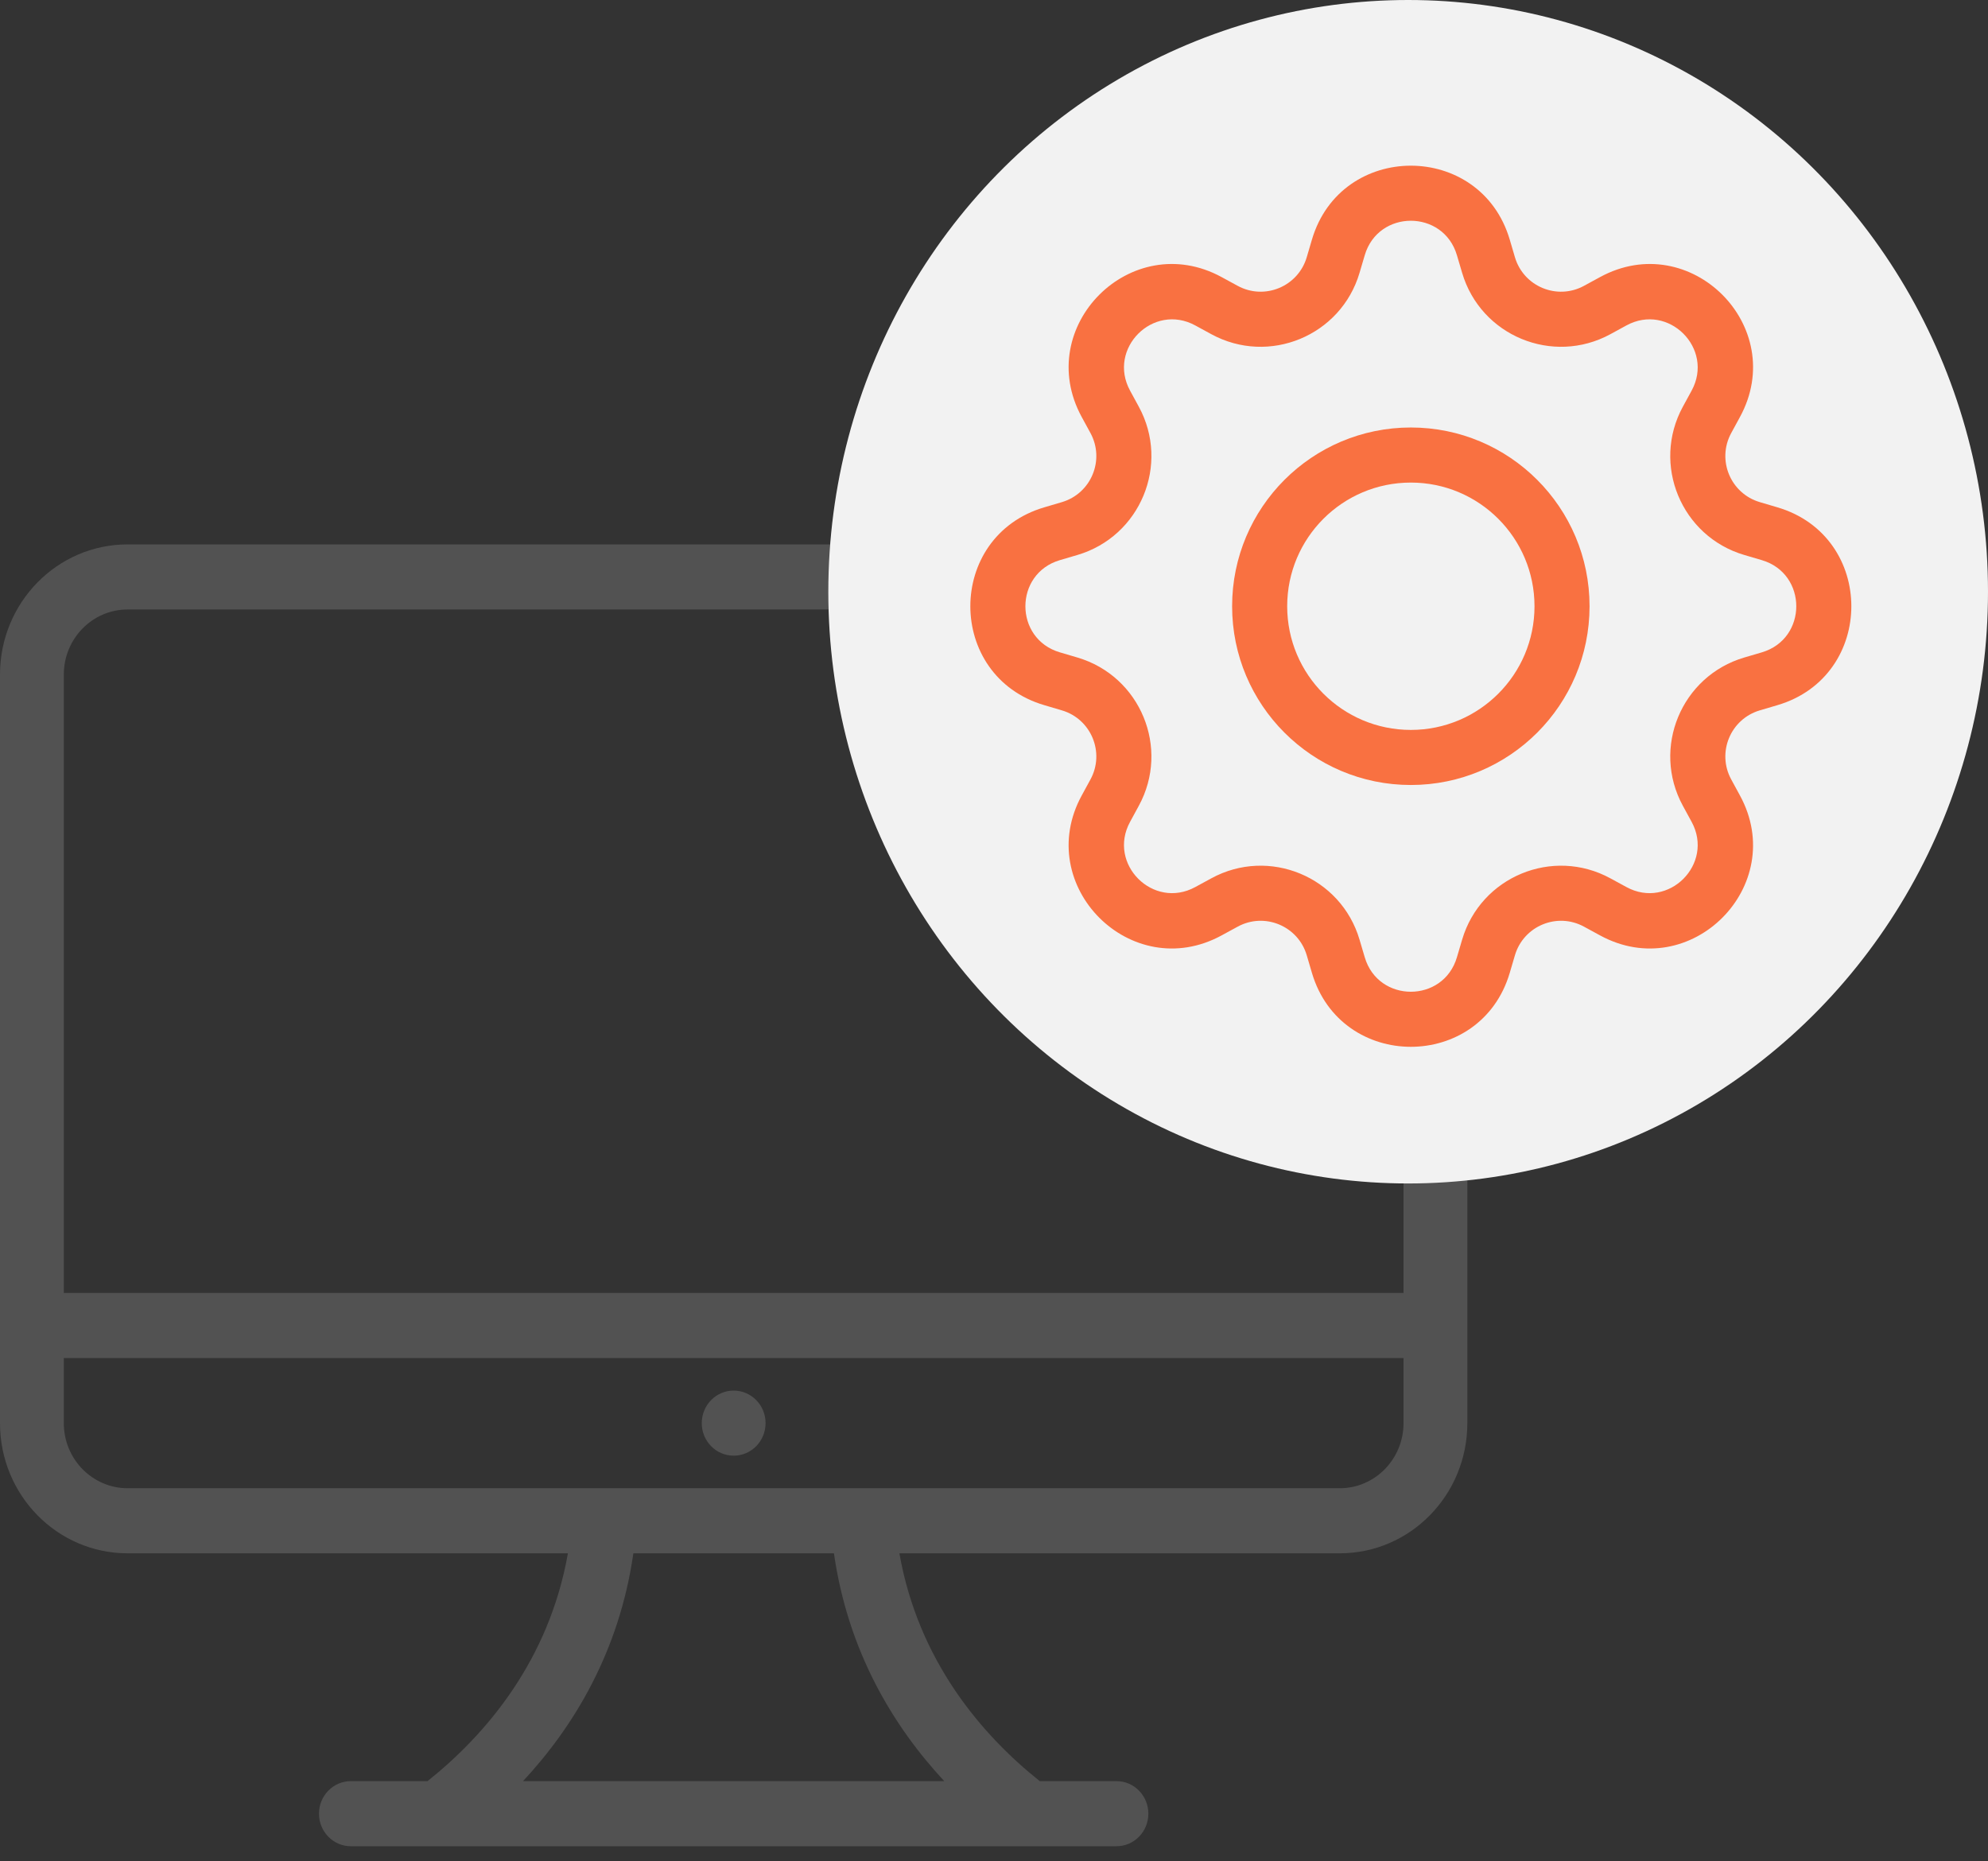
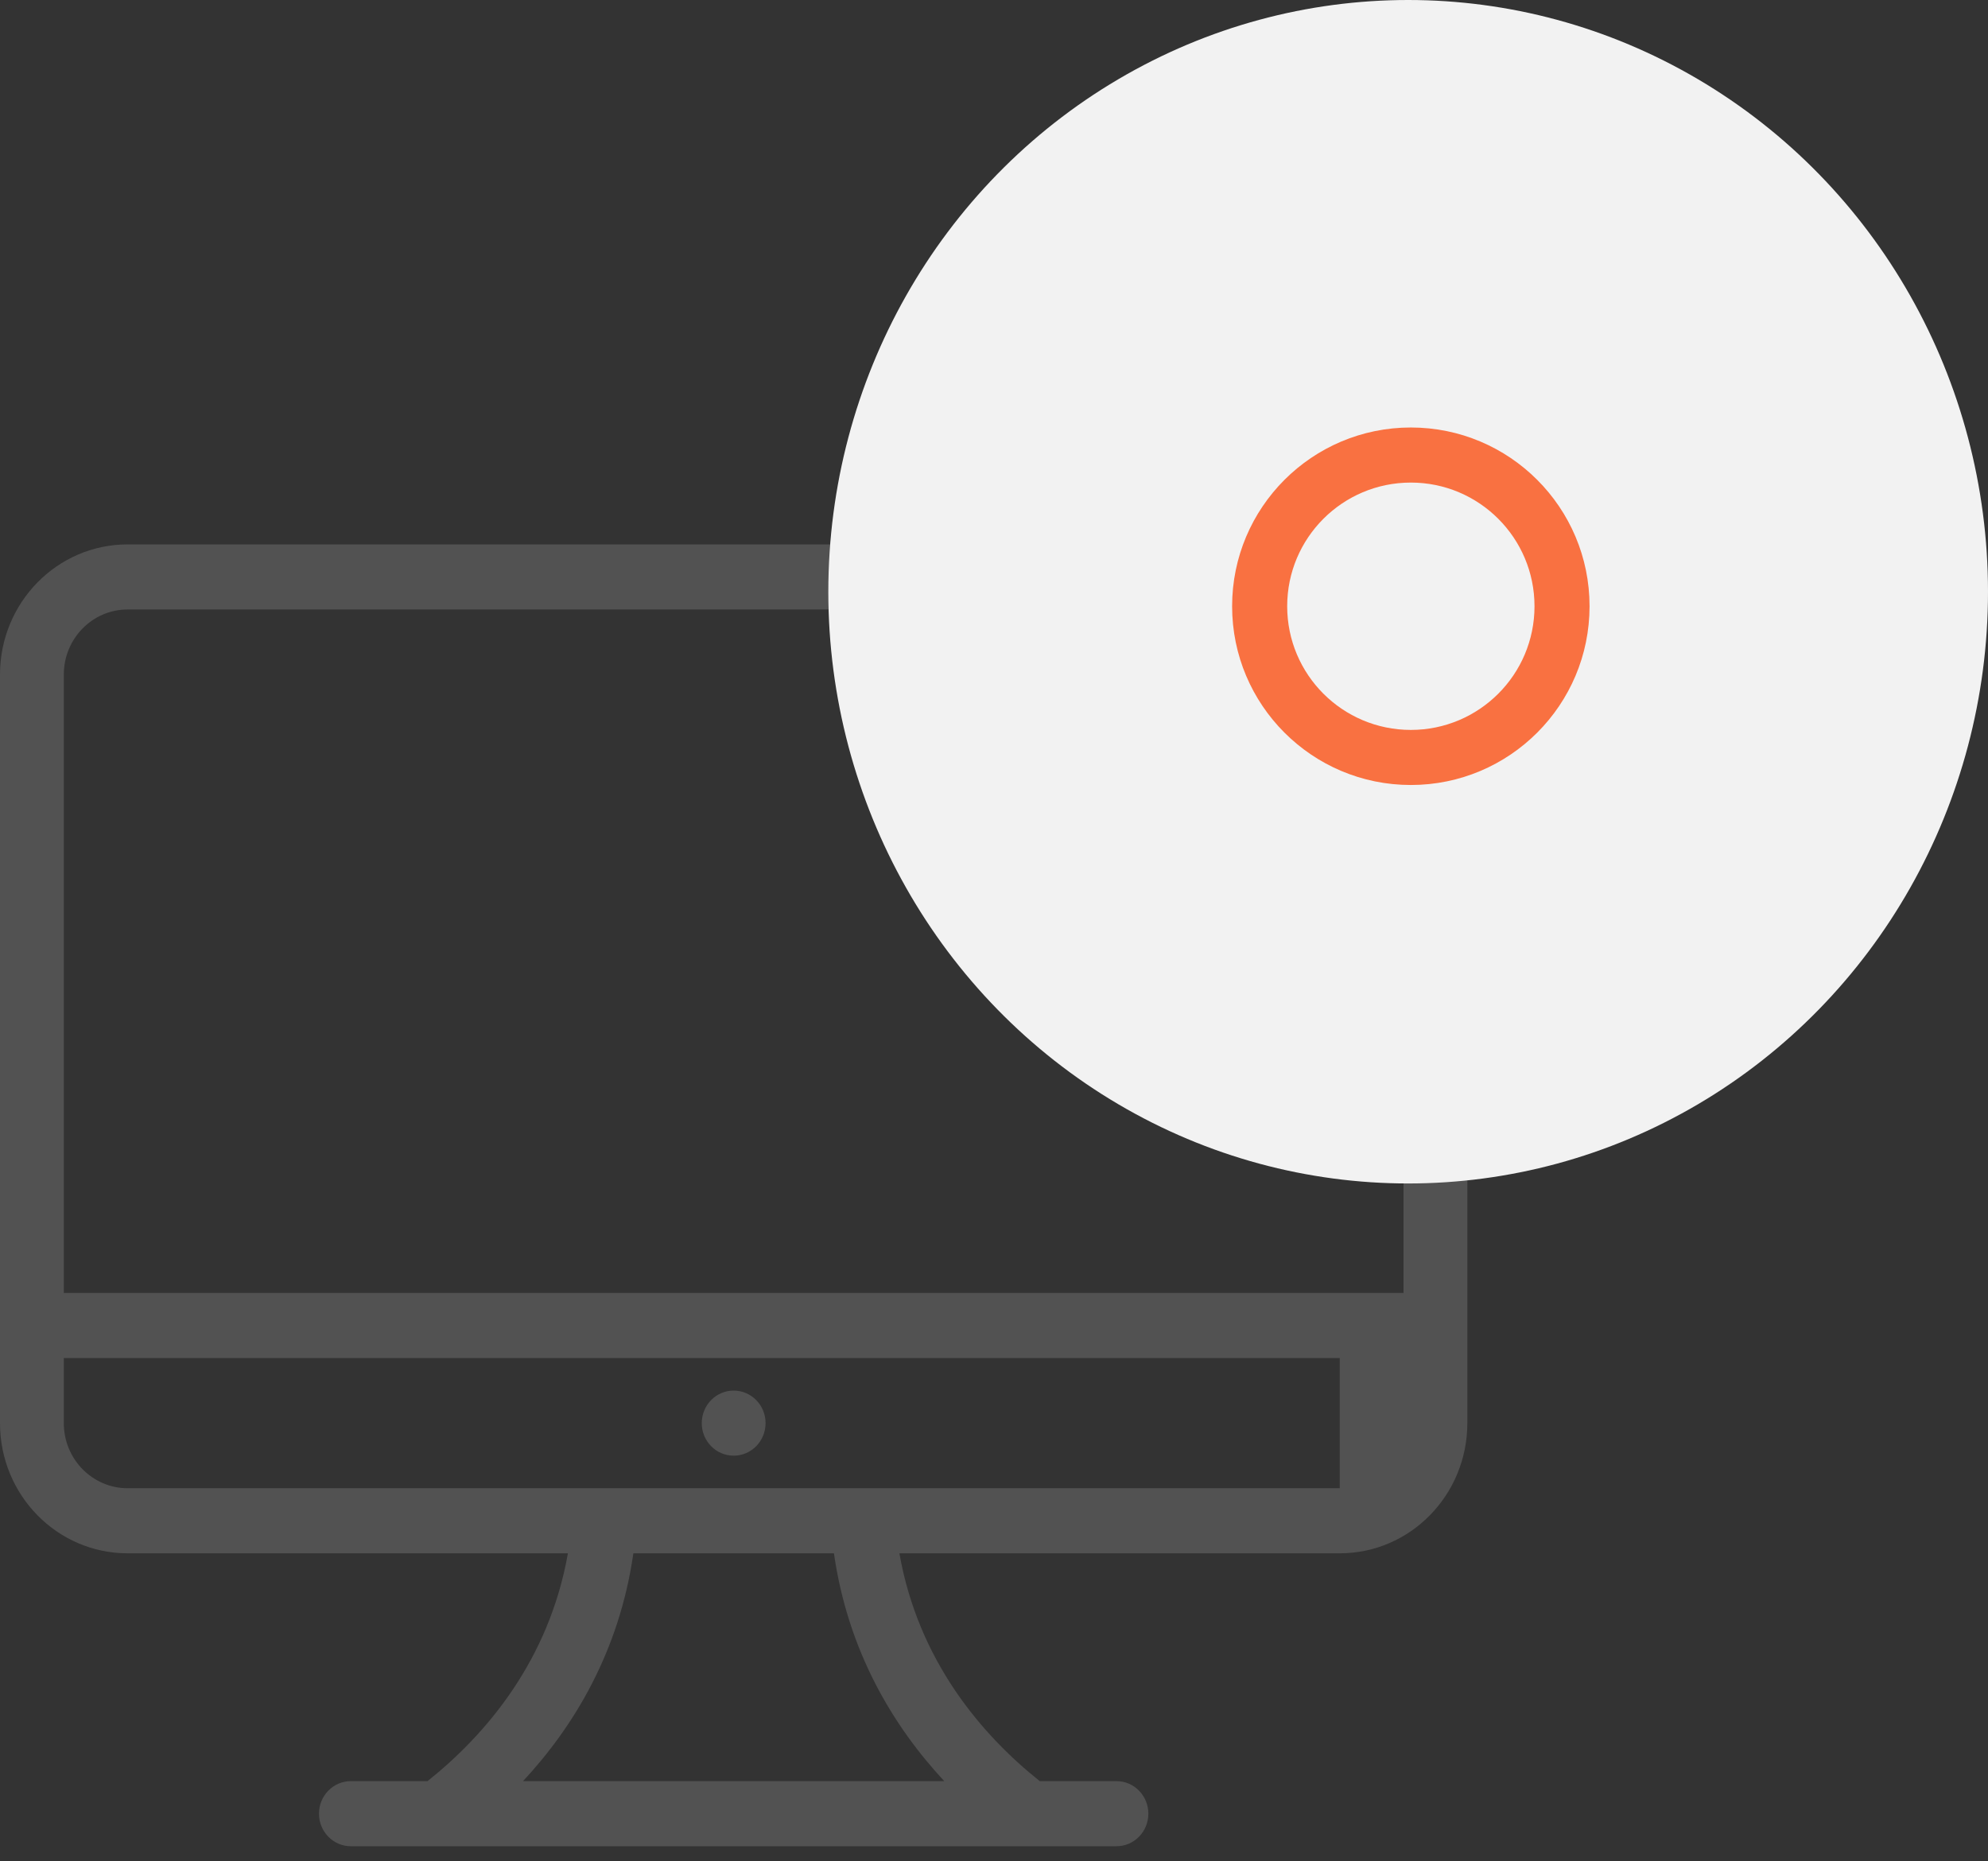
<svg xmlns="http://www.w3.org/2000/svg" width="94" height="88" viewBox="0 0 94 88" fill="none">
  <rect x="0" y="0" width="94" height="88" fill="#333333" stroke="none" />
-   <path fill-rule="evenodd" clip-rule="evenodd" d="M63.348 73.437H42.526C43.423 78.517 46.407 82.011 49.164 84.208H52.79C53.624 84.208 54.298 84.896 54.298 85.747C54.298 86.598 53.624 87.286 52.79 87.286H16.591C15.757 87.286 15.083 86.598 15.083 85.747C15.083 84.896 15.757 84.208 16.591 84.208H20.215C22.971 82.011 25.957 78.517 26.853 73.437H6.033C2.701 73.437 0 70.682 0 67.283V31.893C0 28.494 2.701 25.738 6.033 25.738H63.348C66.68 25.738 69.381 28.494 69.381 31.893V67.283C69.381 70.682 66.68 73.437 63.348 73.437ZM24.731 84.208H44.648C42.242 81.62 40.101 78.09 39.431 73.437H29.948C29.279 78.09 27.137 81.62 24.731 84.208ZM66.364 31.893C66.364 30.194 65.013 28.815 63.348 28.815H6.033C4.368 28.815 3.017 30.194 3.017 31.893V61.128H66.364V31.893ZM66.364 64.205H3.017V67.283C3.017 68.981 4.368 70.36 6.033 70.36H27.149H42.232H63.348C65.013 70.36 66.364 68.981 66.364 67.283V64.205ZM34.691 68.821C33.856 68.821 33.182 68.134 33.182 67.283C33.182 66.432 33.856 65.744 34.691 65.744C35.525 65.744 36.199 66.432 36.199 67.283C36.199 68.134 35.525 68.821 34.691 68.821Z" fill="#525252" />
+   <path fill-rule="evenodd" clip-rule="evenodd" d="M63.348 73.437H42.526C43.423 78.517 46.407 82.011 49.164 84.208H52.79C53.624 84.208 54.298 84.896 54.298 85.747C54.298 86.598 53.624 87.286 52.79 87.286H16.591C15.757 87.286 15.083 86.598 15.083 85.747C15.083 84.896 15.757 84.208 16.591 84.208H20.215C22.971 82.011 25.957 78.517 26.853 73.437H6.033C2.701 73.437 0 70.682 0 67.283V31.893C0 28.494 2.701 25.738 6.033 25.738H63.348C66.68 25.738 69.381 28.494 69.381 31.893V67.283C69.381 70.682 66.68 73.437 63.348 73.437ZM24.731 84.208H44.648C42.242 81.62 40.101 78.09 39.431 73.437H29.948C29.279 78.09 27.137 81.62 24.731 84.208ZM66.364 31.893C66.364 30.194 65.013 28.815 63.348 28.815H6.033C4.368 28.815 3.017 30.194 3.017 31.893V61.128H66.364V31.893ZM66.364 64.205H3.017V67.283C3.017 68.981 4.368 70.36 6.033 70.36H27.149H42.232H63.348V64.205ZM34.691 68.821C33.856 68.821 33.182 68.134 33.182 67.283C33.182 66.432 33.856 65.744 34.691 65.744C35.525 65.744 36.199 66.432 36.199 67.283C36.199 68.134 35.525 68.821 34.691 68.821Z" fill="#525252" />
  <ellipse cx="66.583" cy="27.976" rx="27.417" ry="27.976" fill="#F2F2F2" />
  <path d="M66.71 20.211C62.042 20.211 58.259 23.995 58.259 28.662C58.259 33.329 62.042 37.113 66.71 37.113C71.377 37.113 75.16 33.329 75.16 28.662C75.16 23.995 71.377 20.211 66.71 20.211ZM60.863 28.662C60.863 25.433 63.48 22.815 66.71 22.815C69.939 22.815 72.557 25.433 72.557 28.662C72.557 31.891 69.939 34.509 66.71 34.509C63.48 34.509 60.863 31.891 60.863 28.662Z" fill="#F97141" />
-   <path d="M71.387 11.331C70.012 6.667 63.407 6.667 62.032 11.331L61.788 12.16C61.379 13.549 59.792 14.206 58.521 13.513L57.762 13.1C53.492 10.774 48.822 15.445 51.147 19.714L51.561 20.473C52.253 21.745 51.596 23.331 50.208 23.74L49.379 23.985C44.715 25.359 44.715 31.965 49.379 33.339L50.208 33.584C51.596 33.993 52.253 35.579 51.561 36.851L51.147 37.61C48.822 41.879 53.492 46.55 57.762 44.224L58.521 43.811C59.792 43.118 61.379 43.775 61.788 45.164L62.032 45.993C63.407 50.657 70.012 50.657 71.387 45.993L71.631 45.164C72.041 43.775 73.627 43.118 74.898 43.811L75.657 44.224C79.927 46.55 84.597 41.879 82.272 37.61L81.859 36.851C81.166 35.579 81.823 33.993 83.212 33.584L84.041 33.339C88.704 31.965 88.704 25.359 84.041 23.985L83.212 23.74C81.823 23.331 81.166 21.745 81.859 20.473L82.272 19.714C84.598 15.445 79.927 10.774 75.657 13.1L74.898 13.513C73.627 14.206 72.041 13.549 71.631 12.16L71.387 11.331ZM64.53 12.067C65.17 9.893 68.249 9.893 68.889 12.067L69.134 12.896C70.012 15.876 73.416 17.285 76.144 15.8L76.903 15.386C78.892 14.302 81.069 16.479 79.986 18.469L79.572 19.228C78.086 21.956 79.496 25.36 82.476 26.238L83.305 26.482C85.478 27.123 85.478 30.201 83.305 30.842L82.476 31.086C79.496 31.965 78.086 35.368 79.572 38.096L79.986 38.855C81.069 40.845 78.892 43.022 76.903 41.938L76.144 41.525C73.416 40.038 70.012 41.448 69.134 44.428L68.889 45.257C68.249 47.431 65.17 47.431 64.53 45.257L64.285 44.428C63.407 41.448 60.004 40.038 57.276 41.525L56.517 41.938C54.527 43.022 52.35 40.845 53.434 38.855L53.847 38.096C55.333 35.368 53.923 31.965 50.944 31.086L50.115 30.842C47.941 30.201 47.941 27.123 50.115 26.482L50.944 26.238C53.923 25.36 55.333 21.956 53.847 19.228L53.434 18.469C52.35 16.479 54.527 14.302 56.517 15.386L57.276 15.8C60.004 17.285 63.407 15.876 64.285 12.896L64.53 12.067Z" fill="#F97141" />
</svg>